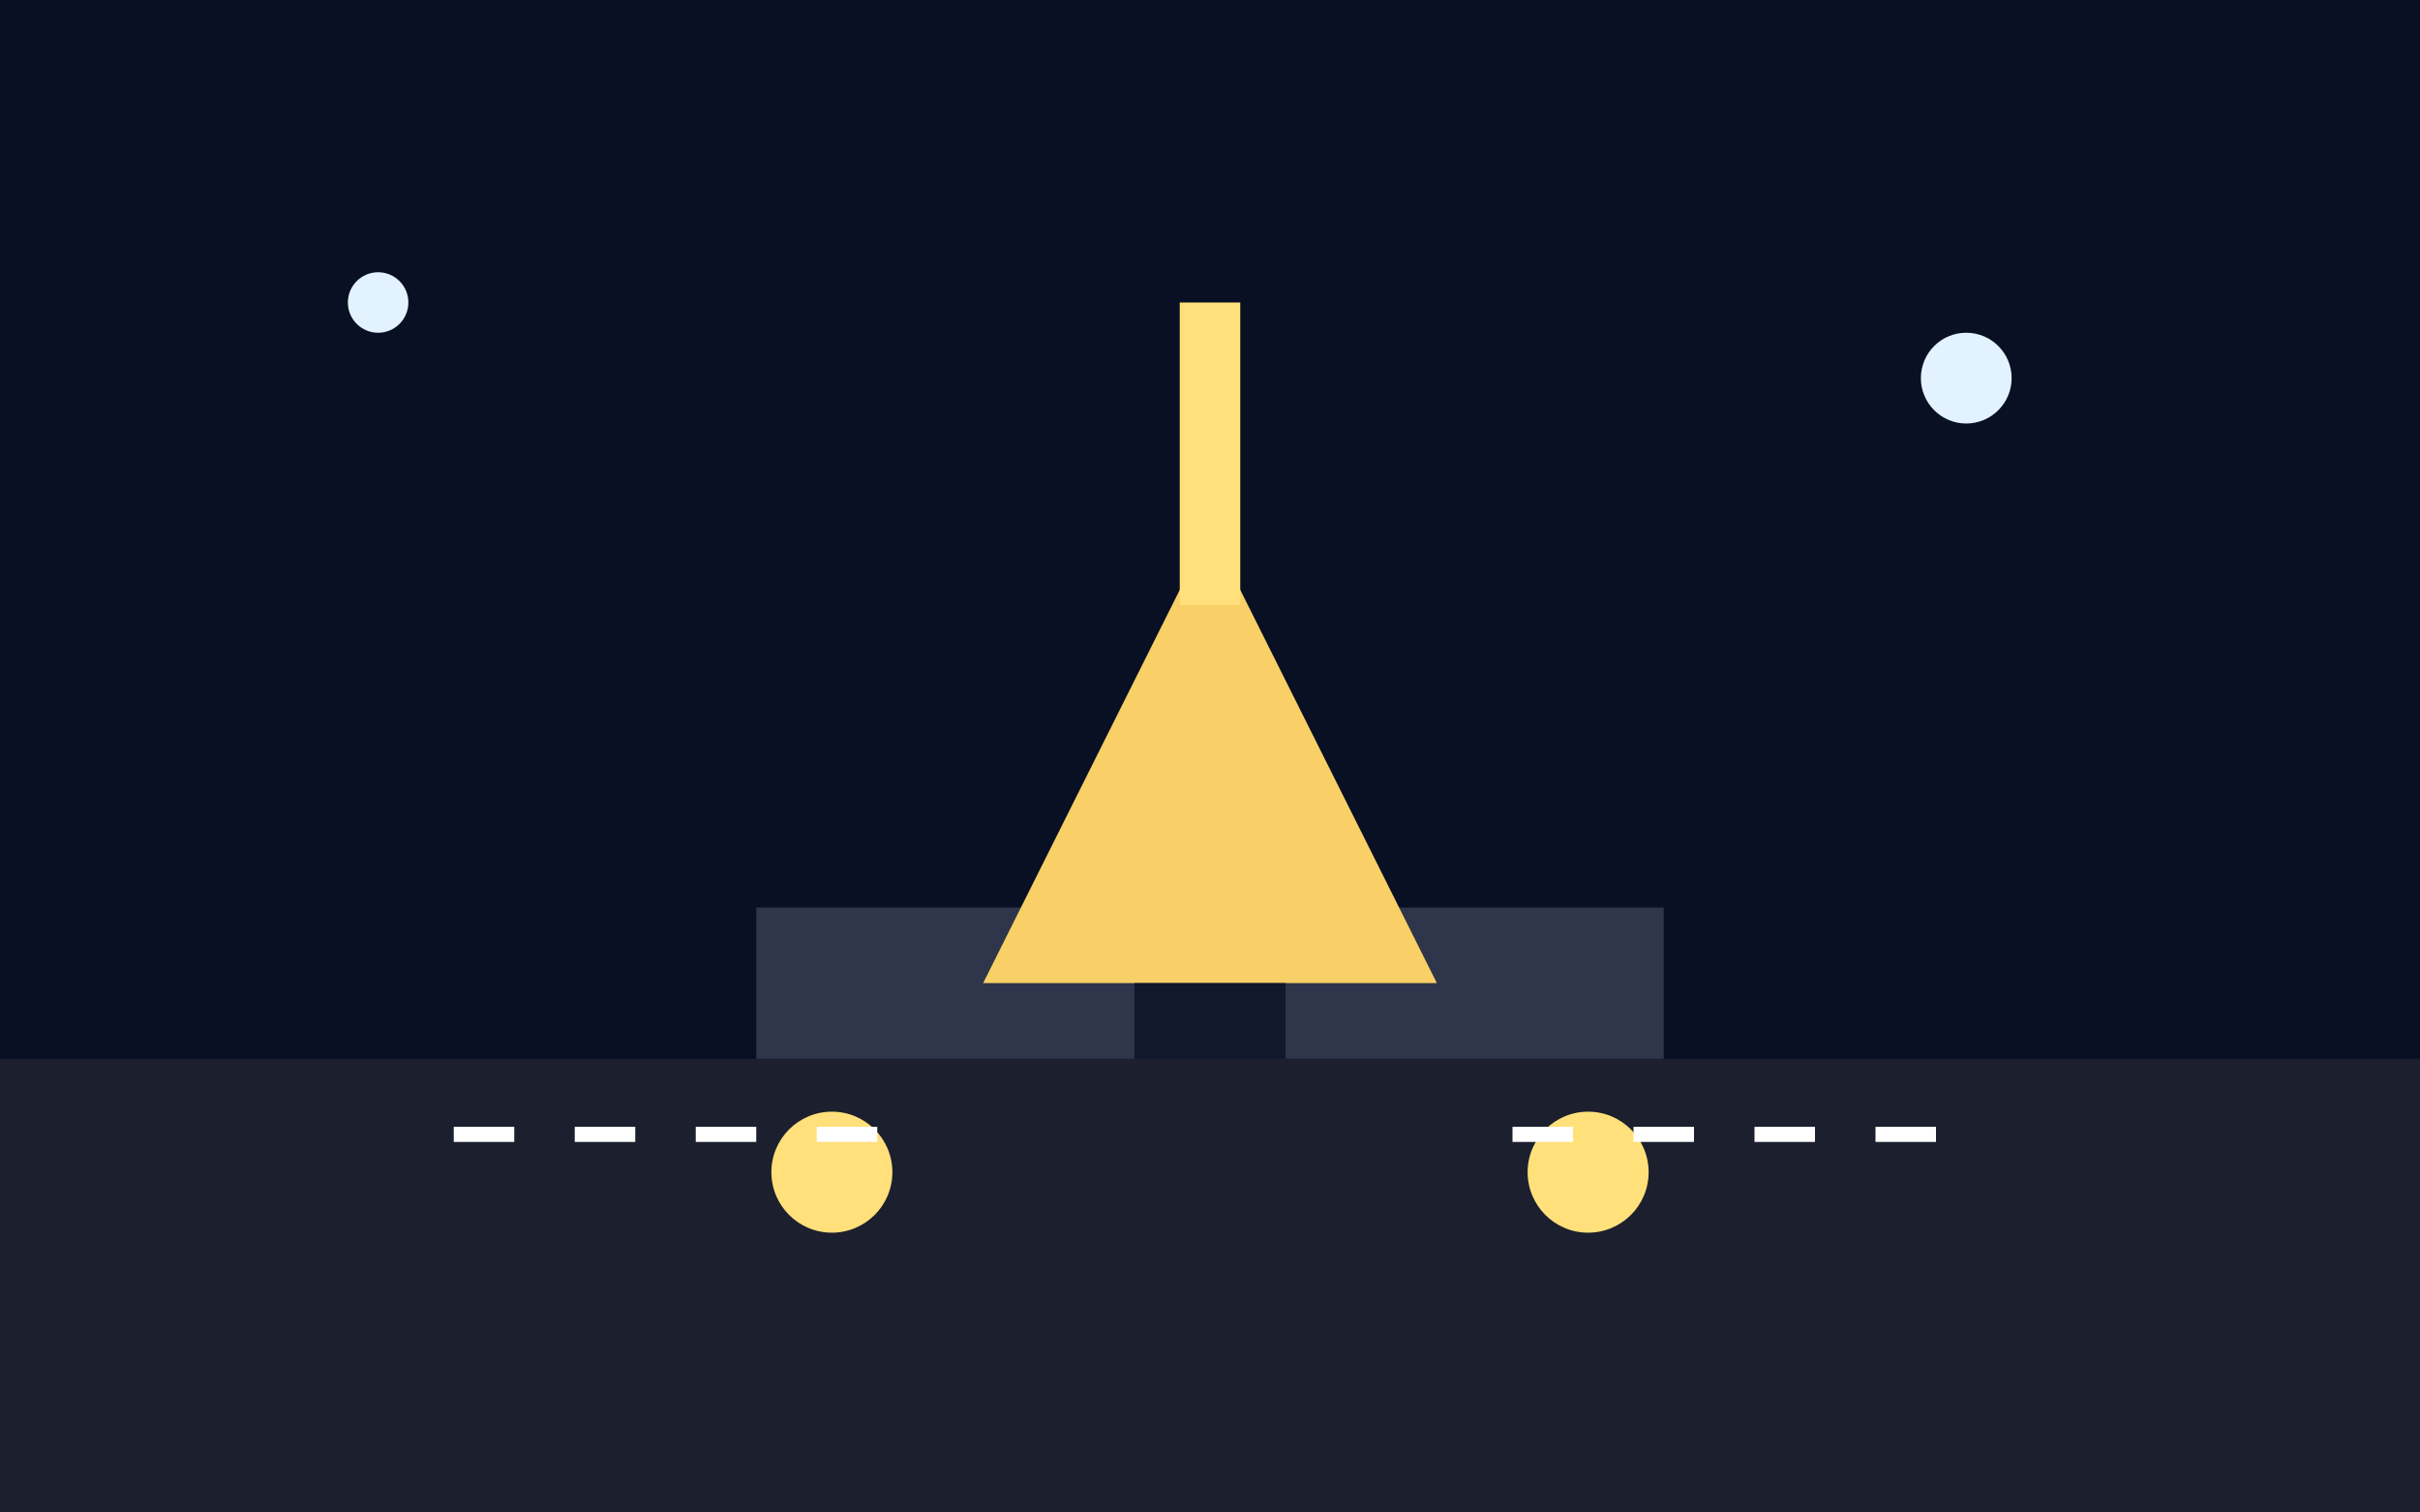
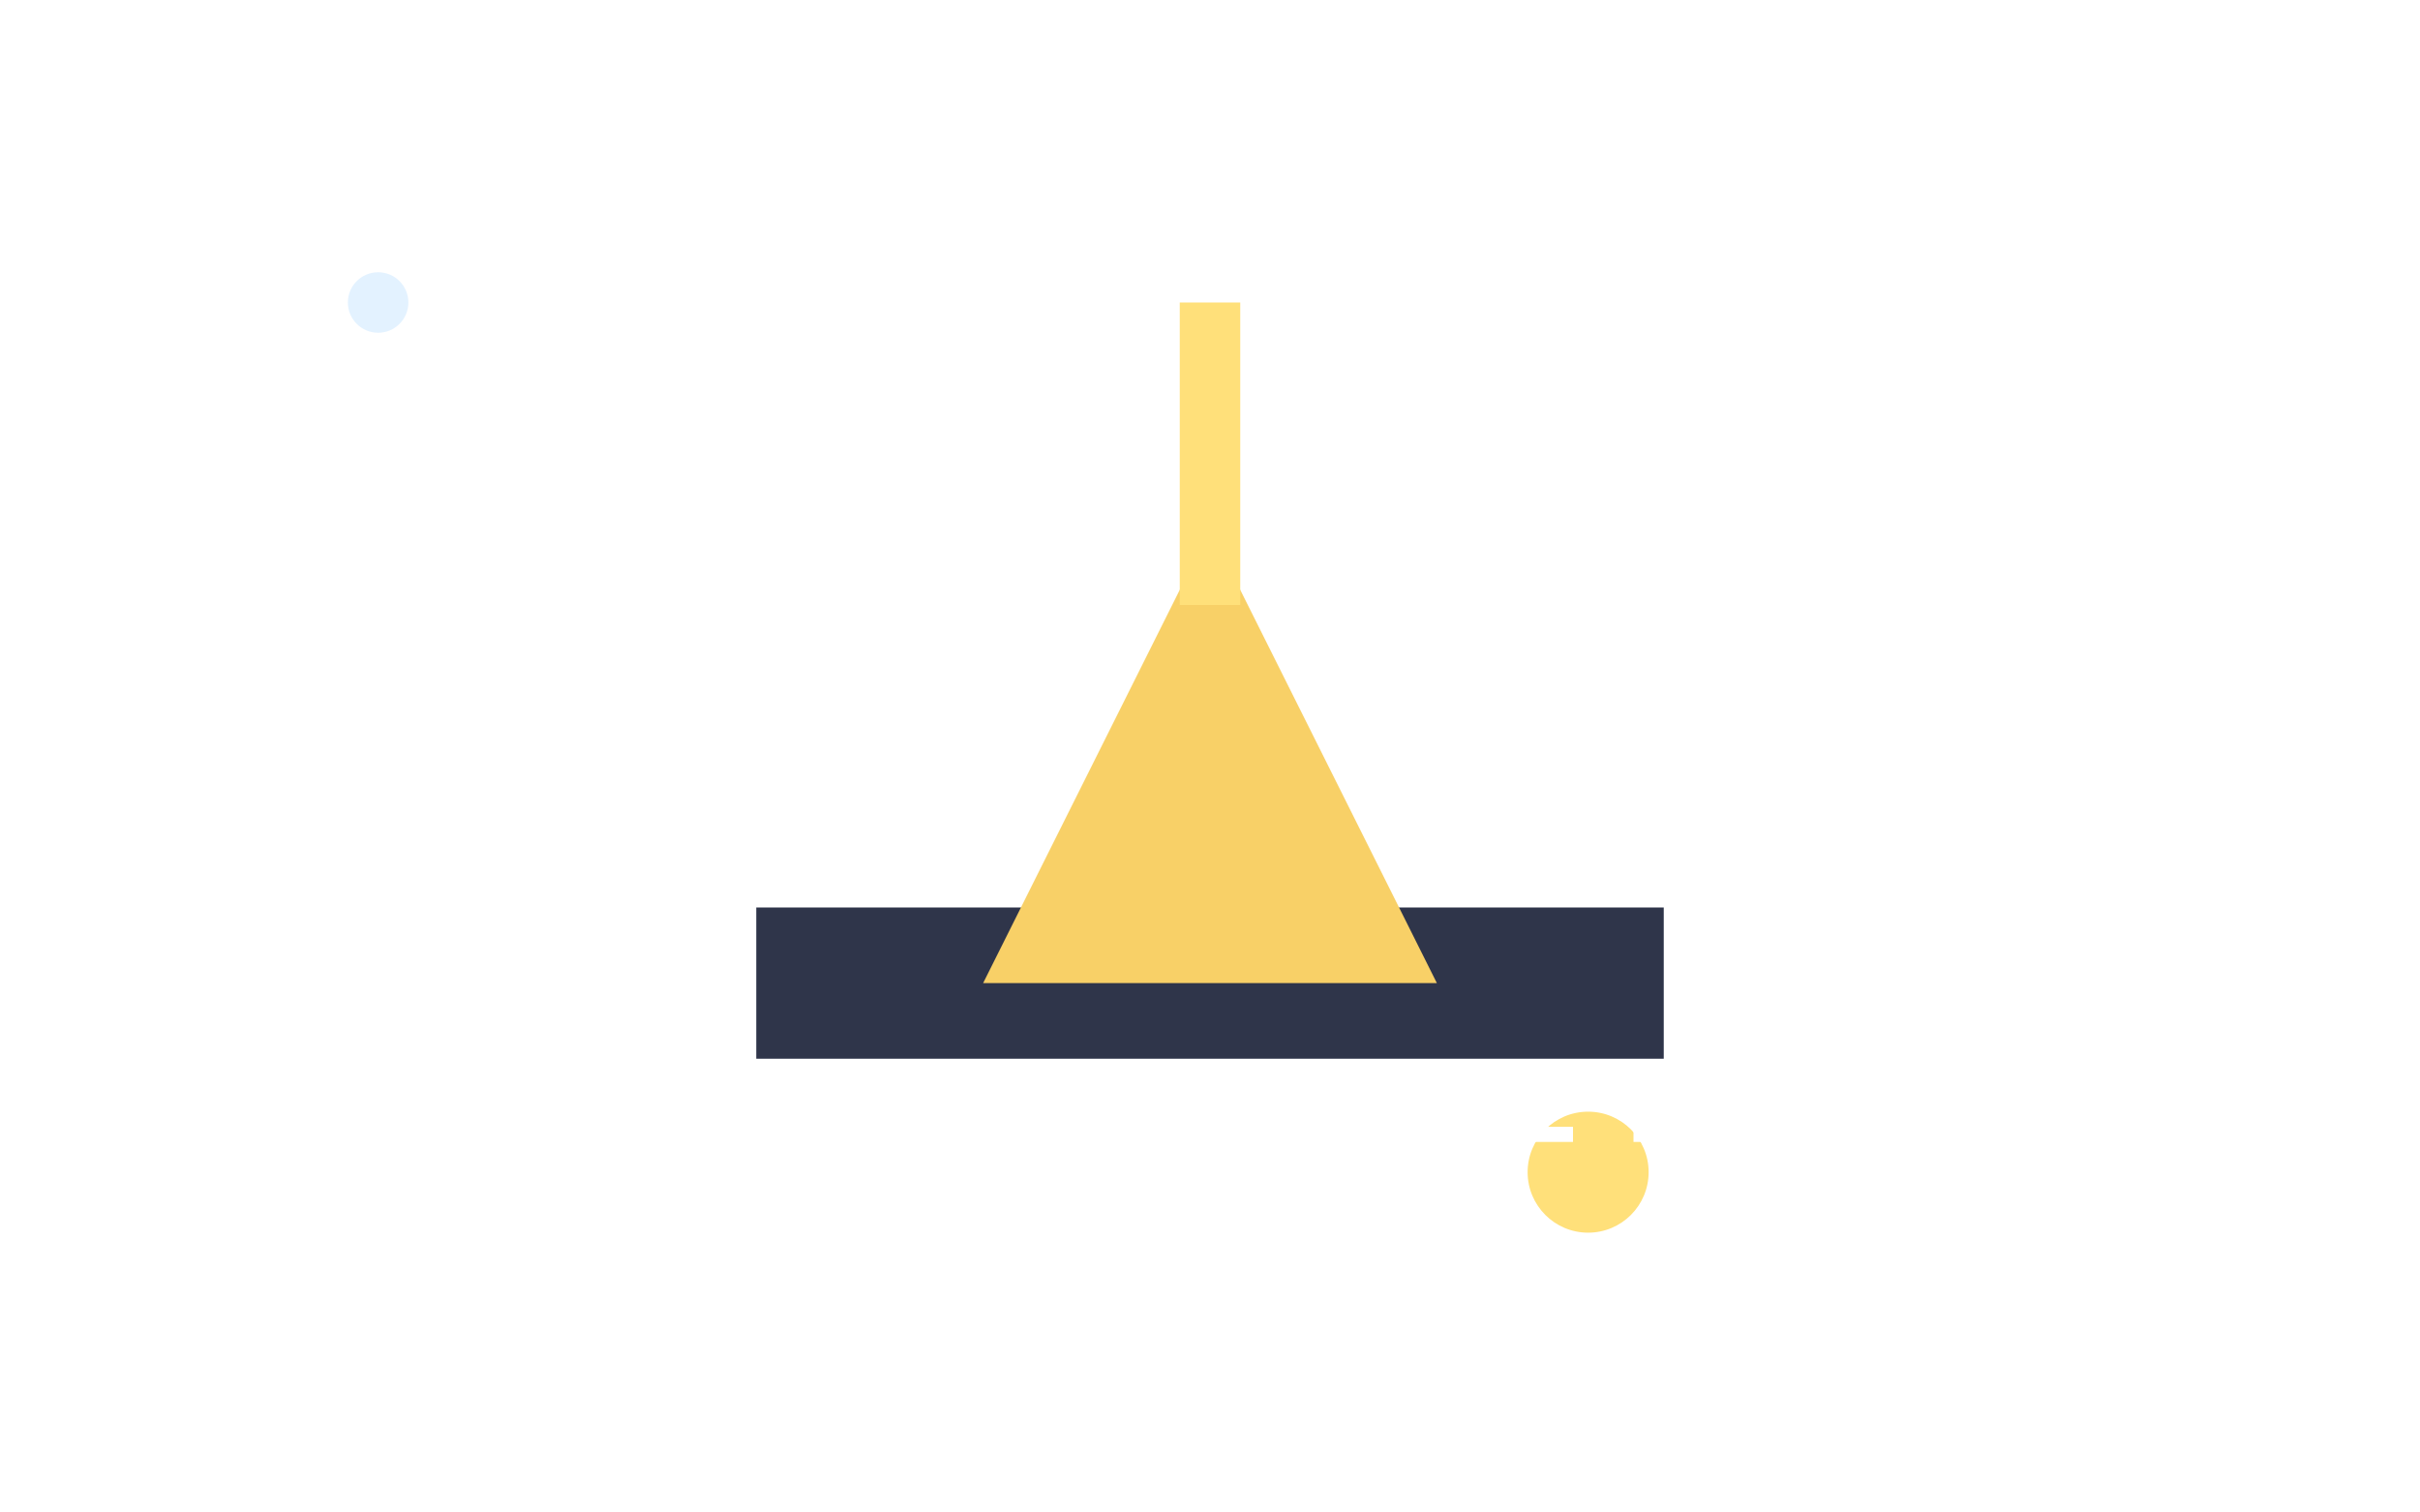
<svg xmlns="http://www.w3.org/2000/svg" width="320" height="200" viewBox="0 0 320 200">
-   <rect x="0" y="0" width="320" height="200" fill="#0a1024" />
-   <rect x="0" y="140" width="320" height="60" fill="#1c1f2e" />
  <rect x="100" y="120" width="120" height="20" fill="#2f354a" />
  <polygon points="160,70 190,130 130,130" fill="#f8d067" />
-   <circle cx="110" cy="155" r="8" fill="#ffe07a" />
  <circle cx="210" cy="155" r="8" fill="#ffe07a" />
  <rect x="156" y="40" width="8" height="40" fill="#ffe07a" />
  <path d="M60 150 L120 150" stroke="#ffffff" stroke-width="2" stroke-dasharray="8 8" />
  <path d="M200 150 L260 150" stroke="#ffffff" stroke-width="2" stroke-dasharray="8 8" />
-   <circle cx="260" cy="50" r="6" fill="#e3f2ff" />
  <circle cx="50" cy="40" r="4" fill="#e3f2ff" />
-   <rect x="150" y="130" width="20" height="10" fill="#11182c" />
</svg>